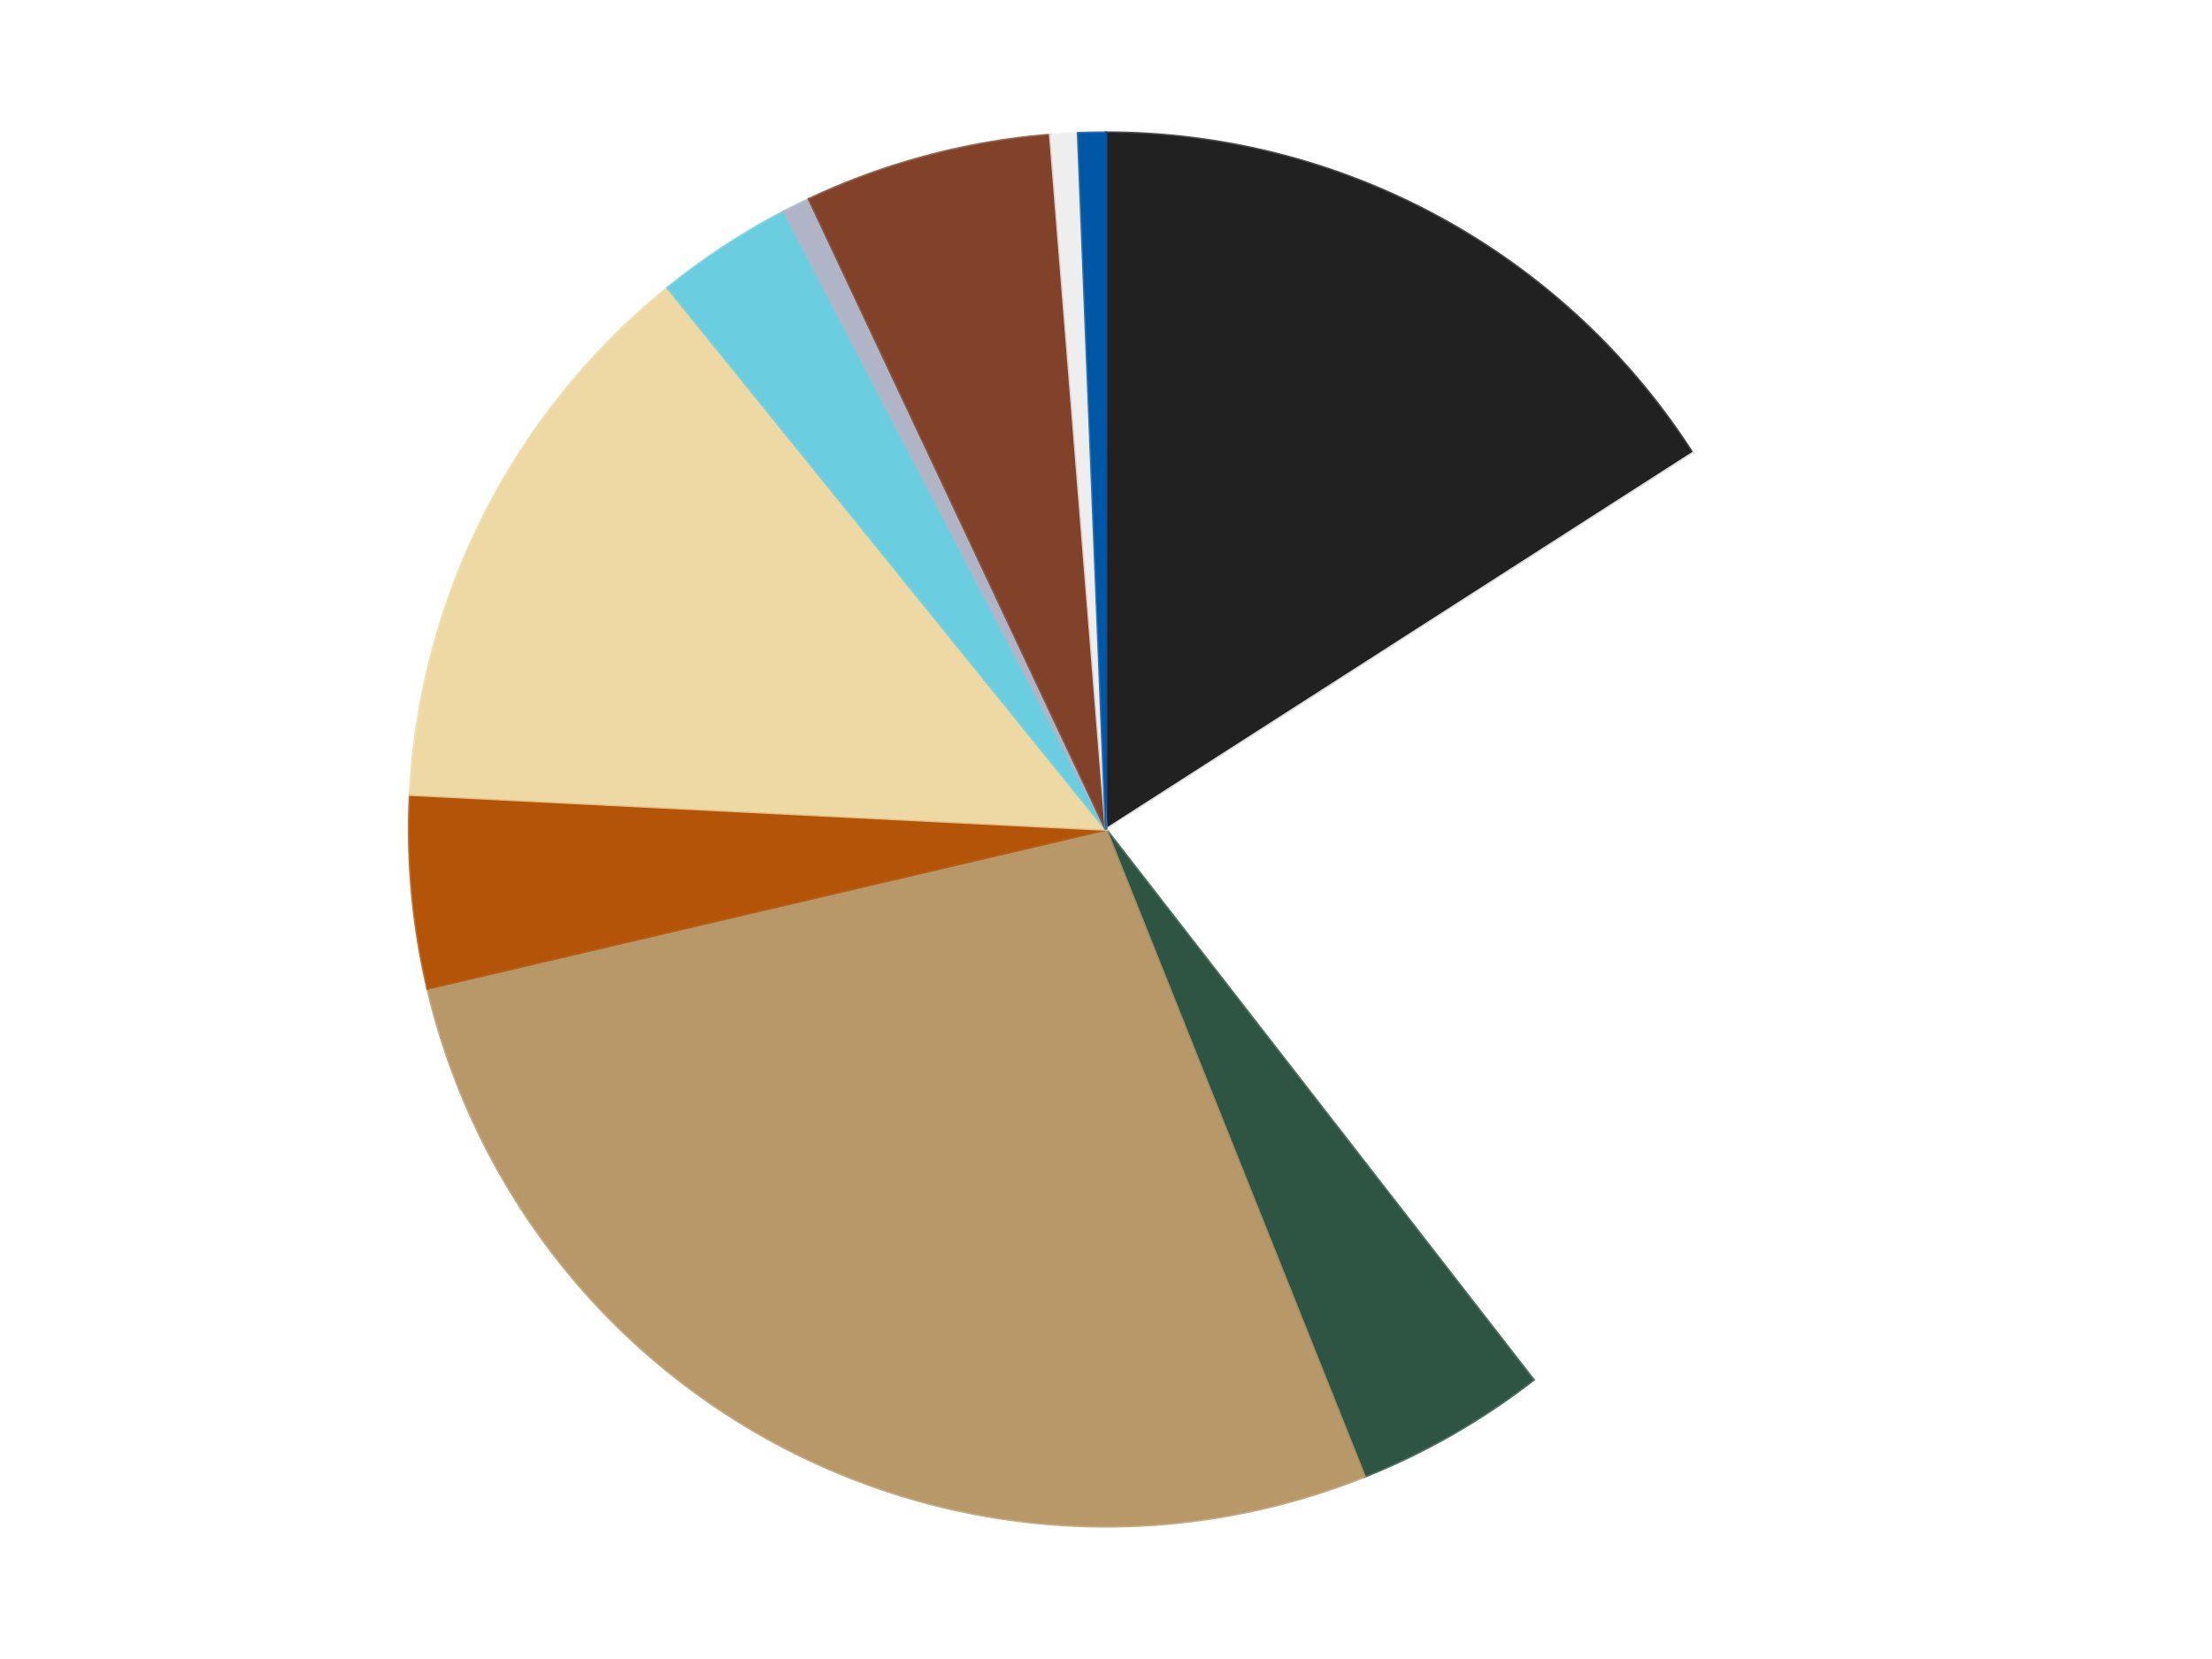
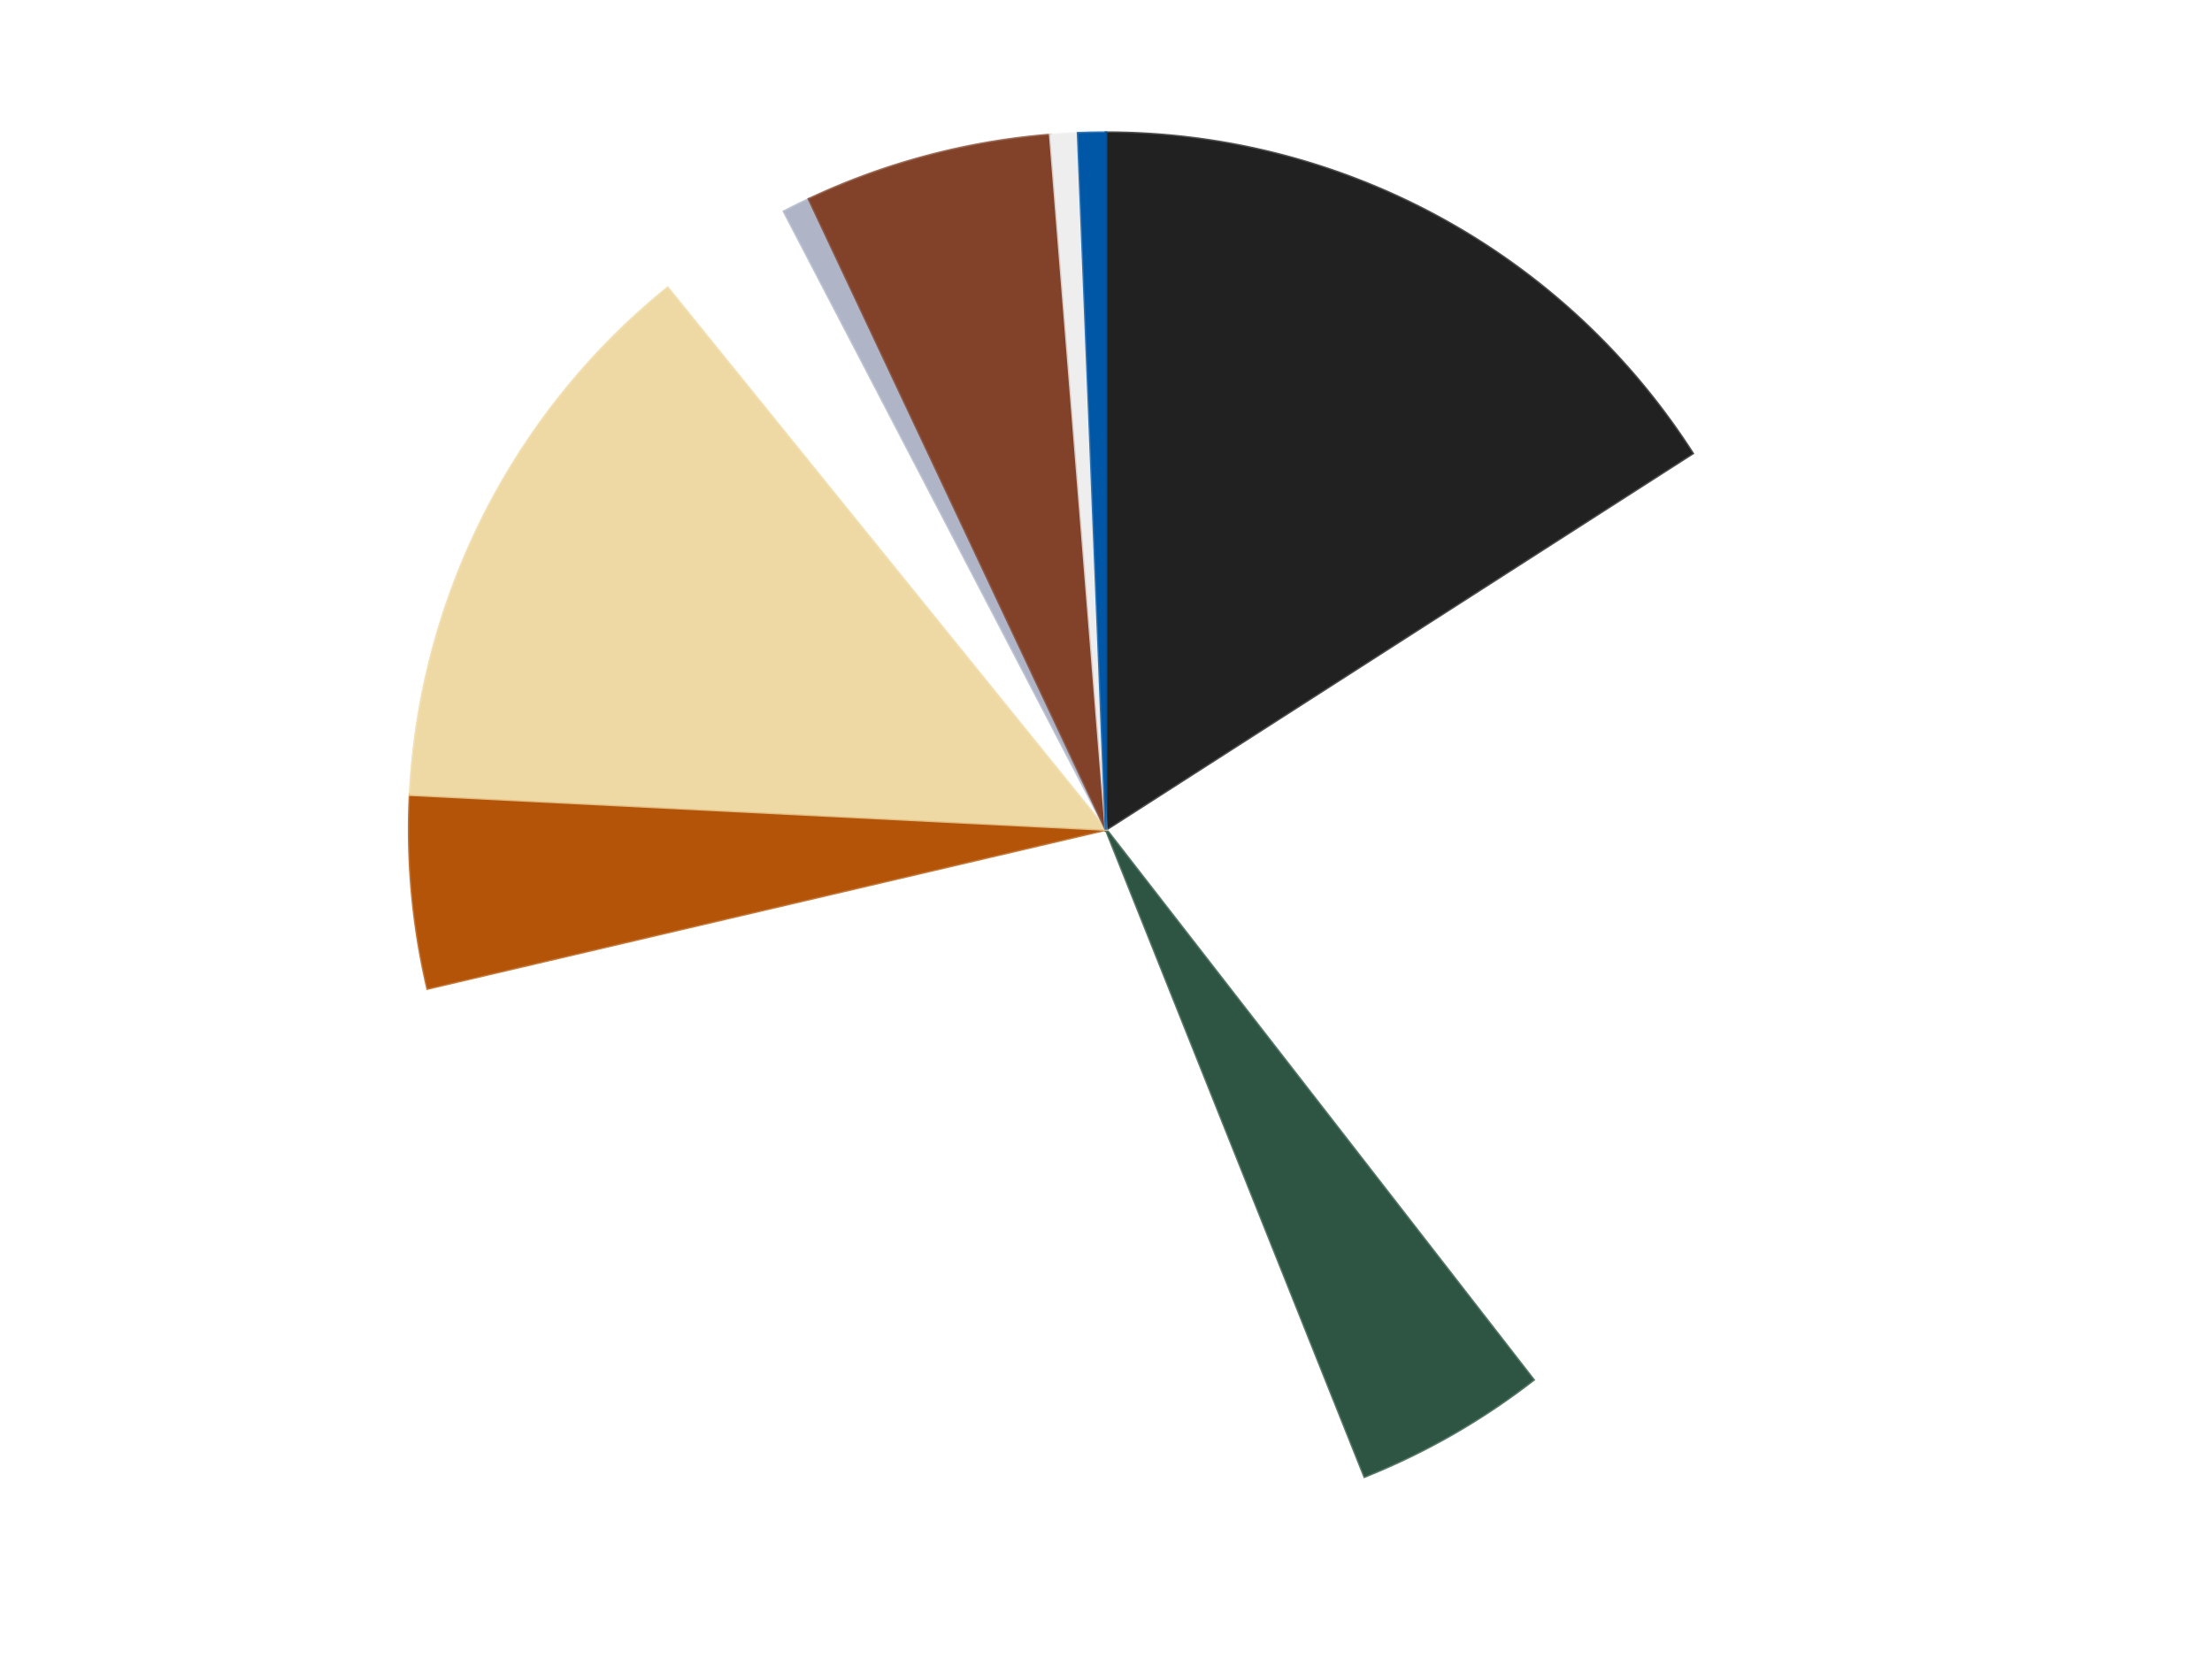
<svg xmlns="http://www.w3.org/2000/svg" xmlns:xlink="http://www.w3.org/1999/xlink" id="chart-5131cf8d-155b-4076-865c-cb10b83a0b84" class="pygal-chart" viewBox="0 0 800 600">
  <defs>
    <style type="text/css">#chart-5131cf8d-155b-4076-865c-cb10b83a0b84{-webkit-user-select:none;-webkit-font-smoothing:antialiased;font-family:Consolas,"Liberation Mono",Menlo,Courier,monospace}#chart-5131cf8d-155b-4076-865c-cb10b83a0b84 .title{font-family:Consolas,"Liberation Mono",Menlo,Courier,monospace;font-size:16px}#chart-5131cf8d-155b-4076-865c-cb10b83a0b84 .legends .legend text{font-family:Consolas,"Liberation Mono",Menlo,Courier,monospace;font-size:14px}#chart-5131cf8d-155b-4076-865c-cb10b83a0b84 .axis text{font-family:Consolas,"Liberation Mono",Menlo,Courier,monospace;font-size:10px}#chart-5131cf8d-155b-4076-865c-cb10b83a0b84 .axis text.major{font-family:Consolas,"Liberation Mono",Menlo,Courier,monospace;font-size:10px}#chart-5131cf8d-155b-4076-865c-cb10b83a0b84 .text-overlay text.value{font-family:Consolas,"Liberation Mono",Menlo,Courier,monospace;font-size:16px}#chart-5131cf8d-155b-4076-865c-cb10b83a0b84 .text-overlay text.label{font-family:Consolas,"Liberation Mono",Menlo,Courier,monospace;font-size:10px}#chart-5131cf8d-155b-4076-865c-cb10b83a0b84 .tooltip{font-family:Consolas,"Liberation Mono",Menlo,Courier,monospace;font-size:14px}#chart-5131cf8d-155b-4076-865c-cb10b83a0b84 text.no_data{font-family:Consolas,"Liberation Mono",Menlo,Courier,monospace;font-size:64px}
#chart-5131cf8d-155b-4076-865c-cb10b83a0b84{background-color:transparent}#chart-5131cf8d-155b-4076-865c-cb10b83a0b84 path,#chart-5131cf8d-155b-4076-865c-cb10b83a0b84 line,#chart-5131cf8d-155b-4076-865c-cb10b83a0b84 rect,#chart-5131cf8d-155b-4076-865c-cb10b83a0b84 circle{-webkit-transition:150ms;-moz-transition:150ms;transition:150ms}#chart-5131cf8d-155b-4076-865c-cb10b83a0b84 .graph &gt; .background{fill:transparent}#chart-5131cf8d-155b-4076-865c-cb10b83a0b84 .plot &gt; .background{fill:transparent}#chart-5131cf8d-155b-4076-865c-cb10b83a0b84 .graph{fill:rgba(0,0,0,.87)}#chart-5131cf8d-155b-4076-865c-cb10b83a0b84 text.no_data{fill:rgba(0,0,0,1)}#chart-5131cf8d-155b-4076-865c-cb10b83a0b84 .title{fill:rgba(0,0,0,1)}#chart-5131cf8d-155b-4076-865c-cb10b83a0b84 .legends .legend text{fill:rgba(0,0,0,.87)}#chart-5131cf8d-155b-4076-865c-cb10b83a0b84 .legends .legend:hover text{fill:rgba(0,0,0,1)}#chart-5131cf8d-155b-4076-865c-cb10b83a0b84 .axis .line{stroke:rgba(0,0,0,1)}#chart-5131cf8d-155b-4076-865c-cb10b83a0b84 .axis .guide.line{stroke:rgba(0,0,0,.54)}#chart-5131cf8d-155b-4076-865c-cb10b83a0b84 .axis .major.line{stroke:rgba(0,0,0,.87)}#chart-5131cf8d-155b-4076-865c-cb10b83a0b84 .axis text.major{fill:rgba(0,0,0,1)}#chart-5131cf8d-155b-4076-865c-cb10b83a0b84 .axis.y .guides:hover .guide.line,#chart-5131cf8d-155b-4076-865c-cb10b83a0b84 .line-graph .axis.x .guides:hover .guide.line,#chart-5131cf8d-155b-4076-865c-cb10b83a0b84 .stackedline-graph .axis.x .guides:hover .guide.line,#chart-5131cf8d-155b-4076-865c-cb10b83a0b84 .xy-graph .axis.x .guides:hover .guide.line{stroke:rgba(0,0,0,1)}#chart-5131cf8d-155b-4076-865c-cb10b83a0b84 .axis .guides:hover text{fill:rgba(0,0,0,1)}#chart-5131cf8d-155b-4076-865c-cb10b83a0b84 .reactive{fill-opacity:1.0;stroke-opacity:.8;stroke-width:1}#chart-5131cf8d-155b-4076-865c-cb10b83a0b84 .ci{stroke:rgba(0,0,0,.87)}#chart-5131cf8d-155b-4076-865c-cb10b83a0b84 .reactive.active,#chart-5131cf8d-155b-4076-865c-cb10b83a0b84 .active .reactive{fill-opacity:0.6;stroke-opacity:.9;stroke-width:4}#chart-5131cf8d-155b-4076-865c-cb10b83a0b84 .ci .reactive.active{stroke-width:1.5}#chart-5131cf8d-155b-4076-865c-cb10b83a0b84 .series text{fill:rgba(0,0,0,1)}#chart-5131cf8d-155b-4076-865c-cb10b83a0b84 .tooltip rect{fill:transparent;stroke:rgba(0,0,0,1);-webkit-transition:opacity 150ms;-moz-transition:opacity 150ms;transition:opacity 150ms}#chart-5131cf8d-155b-4076-865c-cb10b83a0b84 .tooltip .label{fill:rgba(0,0,0,.87)}#chart-5131cf8d-155b-4076-865c-cb10b83a0b84 .tooltip .label{fill:rgba(0,0,0,.87)}#chart-5131cf8d-155b-4076-865c-cb10b83a0b84 .tooltip .legend{font-size:.8em;fill:rgba(0,0,0,.54)}#chart-5131cf8d-155b-4076-865c-cb10b83a0b84 .tooltip .x_label{font-size:.6em;fill:rgba(0,0,0,1)}#chart-5131cf8d-155b-4076-865c-cb10b83a0b84 .tooltip .xlink{font-size:.5em;text-decoration:underline}#chart-5131cf8d-155b-4076-865c-cb10b83a0b84 .tooltip .value{font-size:1.5em}#chart-5131cf8d-155b-4076-865c-cb10b83a0b84 .bound{font-size:.5em}#chart-5131cf8d-155b-4076-865c-cb10b83a0b84 .max-value{font-size:.75em;fill:rgba(0,0,0,.54)}#chart-5131cf8d-155b-4076-865c-cb10b83a0b84 .map-element{fill:transparent;stroke:rgba(0,0,0,.54) !important}#chart-5131cf8d-155b-4076-865c-cb10b83a0b84 .map-element .reactive{fill-opacity:inherit;stroke-opacity:inherit}#chart-5131cf8d-155b-4076-865c-cb10b83a0b84 .color-0,#chart-5131cf8d-155b-4076-865c-cb10b83a0b84 .color-0 a:visited{stroke:#F44336;fill:#F44336}#chart-5131cf8d-155b-4076-865c-cb10b83a0b84 .color-1,#chart-5131cf8d-155b-4076-865c-cb10b83a0b84 .color-1 a:visited{stroke:#3F51B5;fill:#3F51B5}#chart-5131cf8d-155b-4076-865c-cb10b83a0b84 .color-2,#chart-5131cf8d-155b-4076-865c-cb10b83a0b84 .color-2 a:visited{stroke:#009688;fill:#009688}#chart-5131cf8d-155b-4076-865c-cb10b83a0b84 .color-3,#chart-5131cf8d-155b-4076-865c-cb10b83a0b84 .color-3 a:visited{stroke:#FFC107;fill:#FFC107}#chart-5131cf8d-155b-4076-865c-cb10b83a0b84 .color-4,#chart-5131cf8d-155b-4076-865c-cb10b83a0b84 .color-4 a:visited{stroke:#FF5722;fill:#FF5722}#chart-5131cf8d-155b-4076-865c-cb10b83a0b84 .color-5,#chart-5131cf8d-155b-4076-865c-cb10b83a0b84 .color-5 a:visited{stroke:#9C27B0;fill:#9C27B0}#chart-5131cf8d-155b-4076-865c-cb10b83a0b84 .color-6,#chart-5131cf8d-155b-4076-865c-cb10b83a0b84 .color-6 a:visited{stroke:#03A9F4;fill:#03A9F4}#chart-5131cf8d-155b-4076-865c-cb10b83a0b84 .color-7,#chart-5131cf8d-155b-4076-865c-cb10b83a0b84 .color-7 a:visited{stroke:#8BC34A;fill:#8BC34A}#chart-5131cf8d-155b-4076-865c-cb10b83a0b84 .color-8,#chart-5131cf8d-155b-4076-865c-cb10b83a0b84 .color-8 a:visited{stroke:#FF9800;fill:#FF9800}#chart-5131cf8d-155b-4076-865c-cb10b83a0b84 .color-9,#chart-5131cf8d-155b-4076-865c-cb10b83a0b84 .color-9 a:visited{stroke:#E91E63;fill:#E91E63}#chart-5131cf8d-155b-4076-865c-cb10b83a0b84 .color-10,#chart-5131cf8d-155b-4076-865c-cb10b83a0b84 .color-10 a:visited{stroke:#2196F3;fill:#2196F3}#chart-5131cf8d-155b-4076-865c-cb10b83a0b84 .text-overlay .color-0 text{fill:black}#chart-5131cf8d-155b-4076-865c-cb10b83a0b84 .text-overlay .color-1 text{fill:black}#chart-5131cf8d-155b-4076-865c-cb10b83a0b84 .text-overlay .color-2 text{fill:black}#chart-5131cf8d-155b-4076-865c-cb10b83a0b84 .text-overlay .color-3 text{fill:black}#chart-5131cf8d-155b-4076-865c-cb10b83a0b84 .text-overlay .color-4 text{fill:black}#chart-5131cf8d-155b-4076-865c-cb10b83a0b84 .text-overlay .color-5 text{fill:black}#chart-5131cf8d-155b-4076-865c-cb10b83a0b84 .text-overlay .color-6 text{fill:black}#chart-5131cf8d-155b-4076-865c-cb10b83a0b84 .text-overlay .color-7 text{fill:black}#chart-5131cf8d-155b-4076-865c-cb10b83a0b84 .text-overlay .color-8 text{fill:black}#chart-5131cf8d-155b-4076-865c-cb10b83a0b84 .text-overlay .color-9 text{fill:black}#chart-5131cf8d-155b-4076-865c-cb10b83a0b84 .text-overlay .color-10 text{fill:black}
#chart-5131cf8d-155b-4076-865c-cb10b83a0b84 text.no_data{text-anchor:middle}#chart-5131cf8d-155b-4076-865c-cb10b83a0b84 .guide.line{fill:none}#chart-5131cf8d-155b-4076-865c-cb10b83a0b84 .centered{text-anchor:middle}#chart-5131cf8d-155b-4076-865c-cb10b83a0b84 .title{text-anchor:middle}#chart-5131cf8d-155b-4076-865c-cb10b83a0b84 .legends .legend text{fill-opacity:1}#chart-5131cf8d-155b-4076-865c-cb10b83a0b84 .axis.x text{text-anchor:middle}#chart-5131cf8d-155b-4076-865c-cb10b83a0b84 .axis.x:not(.web) text[transform]{text-anchor:start}#chart-5131cf8d-155b-4076-865c-cb10b83a0b84 .axis.x:not(.web) text[transform].backwards{text-anchor:end}#chart-5131cf8d-155b-4076-865c-cb10b83a0b84 .axis.y text{text-anchor:end}#chart-5131cf8d-155b-4076-865c-cb10b83a0b84 .axis.y text[transform].backwards{text-anchor:start}#chart-5131cf8d-155b-4076-865c-cb10b83a0b84 .axis.y2 text{text-anchor:start}#chart-5131cf8d-155b-4076-865c-cb10b83a0b84 .axis.y2 text[transform].backwards{text-anchor:end}#chart-5131cf8d-155b-4076-865c-cb10b83a0b84 .axis .guide.line{stroke-dasharray:4,4;stroke:black}#chart-5131cf8d-155b-4076-865c-cb10b83a0b84 .axis .major.guide.line{stroke-dasharray:6,6;stroke:black}#chart-5131cf8d-155b-4076-865c-cb10b83a0b84 .horizontal .axis.y .guide.line,#chart-5131cf8d-155b-4076-865c-cb10b83a0b84 .horizontal .axis.y2 .guide.line,#chart-5131cf8d-155b-4076-865c-cb10b83a0b84 .vertical .axis.x .guide.line{opacity:0}#chart-5131cf8d-155b-4076-865c-cb10b83a0b84 .horizontal .axis.always_show .guide.line,#chart-5131cf8d-155b-4076-865c-cb10b83a0b84 .vertical .axis.always_show .guide.line{opacity:1 !important}#chart-5131cf8d-155b-4076-865c-cb10b83a0b84 .axis.y .guides:hover .guide.line,#chart-5131cf8d-155b-4076-865c-cb10b83a0b84 .axis.y2 .guides:hover .guide.line,#chart-5131cf8d-155b-4076-865c-cb10b83a0b84 .axis.x .guides:hover .guide.line{opacity:1}#chart-5131cf8d-155b-4076-865c-cb10b83a0b84 .axis .guides:hover text{opacity:1}#chart-5131cf8d-155b-4076-865c-cb10b83a0b84 .nofill{fill:none}#chart-5131cf8d-155b-4076-865c-cb10b83a0b84 .subtle-fill{fill-opacity:.2}#chart-5131cf8d-155b-4076-865c-cb10b83a0b84 .dot{stroke-width:1px;fill-opacity:1;stroke-opacity:1}#chart-5131cf8d-155b-4076-865c-cb10b83a0b84 .dot.active{stroke-width:5px}#chart-5131cf8d-155b-4076-865c-cb10b83a0b84 .dot.negative{fill:transparent}#chart-5131cf8d-155b-4076-865c-cb10b83a0b84 text,#chart-5131cf8d-155b-4076-865c-cb10b83a0b84 tspan{stroke:none !important}#chart-5131cf8d-155b-4076-865c-cb10b83a0b84 .series text.active{opacity:1}#chart-5131cf8d-155b-4076-865c-cb10b83a0b84 .tooltip rect{fill-opacity:.95;stroke-width:.5}#chart-5131cf8d-155b-4076-865c-cb10b83a0b84 .tooltip text{fill-opacity:1}#chart-5131cf8d-155b-4076-865c-cb10b83a0b84 .showable{visibility:hidden}#chart-5131cf8d-155b-4076-865c-cb10b83a0b84 .showable.shown{visibility:visible}#chart-5131cf8d-155b-4076-865c-cb10b83a0b84 .gauge-background{fill:rgba(229,229,229,1);stroke:none}#chart-5131cf8d-155b-4076-865c-cb10b83a0b84 .bg-lines{stroke:transparent;stroke-width:2px}</style>
    <script type="text/javascript">window.pygal = window.pygal || {};window.pygal.config = window.pygal.config || {};window.pygal.config['5131cf8d-155b-4076-865c-cb10b83a0b84'] = {"allow_interruptions": false, "box_mode": "extremes", "classes": ["pygal-chart"], "css": ["file://style.css", "file://graph.css"], "defs": [], "disable_xml_declaration": false, "dots_size": 2.5, "dynamic_print_values": false, "explicit_size": false, "fill": false, "force_uri_protocol": "https", "formatter": null, "half_pie": false, "height": 600, "include_x_axis": false, "inner_radius": 0, "interpolate": null, "interpolation_parameters": {}, "interpolation_precision": 250, "inverse_y_axis": false, "js": ["//kozea.github.io/pygal.js/2.0.x/pygal-tooltips.min.js"], "legend_at_bottom": false, "legend_at_bottom_columns": null, "legend_box_size": 12, "logarithmic": false, "margin": 20, "margin_bottom": null, "margin_left": null, "margin_right": null, "margin_top": null, "max_scale": 16, "min_scale": 4, "missing_value_fill_truncation": "x", "no_data_text": "No data", "no_prefix": false, "order_min": null, "pretty_print": false, "print_labels": false, "print_values": false, "print_values_position": "center", "print_zeroes": true, "range": null, "rounded_bars": null, "secondary_range": null, "show_dots": true, "show_legend": false, "show_minor_x_labels": true, "show_minor_y_labels": true, "show_only_major_dots": false, "show_x_guides": false, "show_x_labels": true, "show_y_guides": true, "show_y_labels": true, "spacing": 10, "stack_from_top": false, "strict": false, "stroke": true, "stroke_style": null, "style": {"background": "transparent", "ci_colors": [], "colors": ["#F44336", "#3F51B5", "#009688", "#FFC107", "#FF5722", "#9C27B0", "#03A9F4", "#8BC34A", "#FF9800", "#E91E63", "#2196F3", "#4CAF50", "#FFEB3B", "#673AB7", "#00BCD4", "#CDDC39", "#9E9E9E", "#607D8B"], "dot_opacity": "1", "font_family": "Consolas, \"Liberation Mono\", Menlo, Courier, monospace", "foreground": "rgba(0, 0, 0, .87)", "foreground_strong": "rgba(0, 0, 0, 1)", "foreground_subtle": "rgba(0, 0, 0, .54)", "guide_stroke_color": "black", "guide_stroke_dasharray": "4,4", "label_font_family": "Consolas, \"Liberation Mono\", Menlo, Courier, monospace", "label_font_size": 10, "legend_font_family": "Consolas, \"Liberation Mono\", Menlo, Courier, monospace", "legend_font_size": 14, "major_guide_stroke_color": "black", "major_guide_stroke_dasharray": "6,6", "major_label_font_family": "Consolas, \"Liberation Mono\", Menlo, Courier, monospace", "major_label_font_size": 10, "no_data_font_family": "Consolas, \"Liberation Mono\", Menlo, Courier, monospace", "no_data_font_size": 64, "opacity": "1.0", "opacity_hover": "0.6", "plot_background": "transparent", "stroke_opacity": ".8", "stroke_opacity_hover": ".9", "stroke_width": "1", "stroke_width_hover": "4", "title_font_family": "Consolas, \"Liberation Mono\", Menlo, Courier, monospace", "title_font_size": 16, "tooltip_font_family": "Consolas, \"Liberation Mono\", Menlo, Courier, monospace", "tooltip_font_size": 14, "transition": "150ms", "value_background": "rgba(229, 229, 229, 1)", "value_colors": [], "value_font_family": "Consolas, \"Liberation Mono\", Menlo, Courier, monospace", "value_font_size": 16, "value_label_font_family": "Consolas, \"Liberation Mono\", Menlo, Courier, monospace", "value_label_font_size": 10}, "title": null, "tooltip_border_radius": 0, "tooltip_fancy_mode": true, "truncate_label": null, "truncate_legend": null, "width": 800, "x_label_rotation": 0, "x_labels": null, "x_labels_major": null, "x_labels_major_count": null, "x_labels_major_every": null, "x_title": null, "xrange": null, "y_label_rotation": 0, "y_labels": null, "y_labels_major": null, "y_labels_major_count": null, "y_labels_major_every": null, "y_title": null, "zero": 0, "legends": ["Black", "White", "Dark Green", "Dark Tan", "Dark Orange", "Tan", "Medium Azure", "Light Bluish Gray", "Reddish Brown", "Trans-Clear", "Blue"]}</script>
    <script type="text/javascript" xlink:href="https://kozea.github.io/pygal.js/2.0.x/pygal-tooltips.min.js" />
  </defs>
  <title>Pygal</title>
  <g class="graph pie-graph vertical">
    <rect x="0" y="0" width="800" height="600" class="background" />
    <g transform="translate(20, 20)" class="plot">
      <rect x="0" y="0" width="760" height="560" class="background" />
      <g class="series serie-0 color-0">
        <g class="slices">
          <g class="slice" style="fill: #212121; stroke: #212121">
            <path d="M380 28 A252 252 0 0 1 592.12 143.951 L380 280 A0 0 0 0 0 380 280 z" class="slice reactive tooltip-trigger" />
            <desc class="value">25</desc>
            <desc class="x centered">440.43565864609553</desc>
            <desc class="y centered">169.43992056798882</desc>
          </g>
        </g>
      </g>
      <g class="series serie-1 color-1">
        <g class="slices">
          <g class="slice" style="fill: #FFFFFF; stroke: #FFFFFF">
-             <path d="M592.12 143.951 A252 252 0 0 1 534.572 479.026 L380 280 A0 0 0 0 0 380 280 z" class="slice reactive tooltip-trigger" />
            <desc class="value">37</desc>
            <desc class="x centered">504.1818420814014</desc>
            <desc class="y centered">301.32768382337576</desc>
          </g>
        </g>
      </g>
      <g class="series serie-2 color-2">
        <g class="slices">
          <g class="slice" style="fill: #2E5543; stroke: #2E5543">
            <path d="M534.572 479.026 A252 252 0 0 1 473.517 514.005 L380 280 A0 0 0 0 0 380 280 z" class="slice reactive tooltip-trigger" />
            <desc class="value">7</desc>
            <desc class="x centered">442.63573516071887</desc>
            <desc class="y centered">389.32870017006644</desc>
          </g>
        </g>
      </g>
      <g class="series serie-3 color-3">
        <g class="slices">
          <g class="slice" style="fill: #B89869; stroke: #B89869">
-             <path d="M473.517 514.005 A252 252 0 0 1 134.643 337.479 L380 280 A0 0 0 0 0 380 280 z" class="slice reactive tooltip-trigger" />
            <desc class="value">43</desc>
            <desc class="x centered">321.7886158538462</desc>
            <desc class="y centered">391.74719126577145</desc>
          </g>
        </g>
      </g>
      <g class="series serie-4 color-4">
        <g class="slices">
          <g class="slice" style="fill: #B35408; stroke: #B35408">
            <path d="M134.643 337.479 A252 252 0 0 1 128.315 267.399 L380 280 A0 0 0 0 0 380 280 z" class="slice reactive tooltip-trigger" />
            <desc class="value">7</desc>
            <desc class="x centered">254.51047273581622</desc>
            <desc class="y centered">291.33042572067245</desc>
          </g>
        </g>
      </g>
      <g class="series serie-5 color-5">
        <g class="slices">
          <g class="slice" style="fill: #EED9A4; stroke: #EED9A4">
            <path d="M128.315 267.399 A252 252 0 0 1 221.477 84.106 L380 280 A0 0 0 0 0 380 280 z" class="slice reactive tooltip-trigger" />
            <desc class="value">21</desc>
            <desc class="x centered">267.6760023351187</desc>
            <desc class="y centered">222.909549409908</desc>
          </g>
        </g>
      </g>
      <g class="series serie-6 color-6">
        <g class="slices">
          <g class="slice" style="fill: #6ACEE0; stroke: #6ACEE0">
-             <path d="M221.477 84.106 A252 252 0 0 1 263.577 56.506 L380 280 A0 0 0 0 0 380 280 z" class="slice reactive tooltip-trigger" />
            <desc class="value">5</desc>
            <desc class="x centered">310.91798159333376</desc>
            <desc class="y centered">174.62602440421531</desc>
          </g>
        </g>
      </g>
      <g class="series serie-7 color-7">
        <g class="slices">
          <g class="slice" style="fill: #AFB5C7; stroke: #AFB5C7">
            <path d="M263.577 56.506 A252 252 0 0 1 272.612 52.027 L380 280 A0 0 0 0 0 380 280 z" class="slice reactive tooltip-trigger" />
            <desc class="value">1</desc>
            <desc class="x centered">324.0361977562467</desc>
            <desc class="y centered">167.11043963934455</desc>
          </g>
        </g>
      </g>
      <g class="series serie-8 color-8">
        <g class="slices">
          <g class="slice" style="fill: #82422A; stroke: #82422A">
            <path d="M272.612 52.027 A252 252 0 0 1 359.851 28.807 L380 280 A0 0 0 0 0 380 280 z" class="slice reactive tooltip-trigger" />
            <desc class="value">9</desc>
            <desc class="x centered">347.59179287146833</desc>
            <desc class="y centered">158.2391355536838</desc>
          </g>
        </g>
      </g>
      <g class="series serie-9 color-9">
        <g class="slices">
          <g class="slice" style="fill: #EEEEEE; stroke: #EEEEEE">
            <path d="M359.851 28.807 A252 252 0 0 1 369.918 28.202 L380 280 A0 0 0 0 0 380 280 z" class="slice reactive tooltip-trigger" />
            <desc class="value">1</desc>
            <desc class="x centered">372.4407075454302</desc>
            <desc class="y centered">154.22696196089447</desc>
          </g>
        </g>
      </g>
      <g class="series serie-10 color-10">
        <g class="slices">
          <g class="slice" style="fill: #0057A6; stroke: #0057A6">
            <path d="M369.918 28.202 A252 252 0 0 1 380 28 L380 280 A0 0 0 0 0 380 280 z" class="slice reactive tooltip-trigger" />
            <desc class="value">1</desc>
            <desc class="x centered">377.4788900718094</desc>
            <desc class="y centered">154.0252247284006</desc>
          </g>
        </g>
      </g>
    </g>
    <g class="titles" />
    <g transform="translate(20, 20)" class="plot overlay">
      <g class="series serie-0 color-0" />
      <g class="series serie-1 color-1" />
      <g class="series serie-2 color-2" />
      <g class="series serie-3 color-3" />
      <g class="series serie-4 color-4" />
      <g class="series serie-5 color-5" />
      <g class="series serie-6 color-6" />
      <g class="series serie-7 color-7" />
      <g class="series serie-8 color-8" />
      <g class="series serie-9 color-9" />
      <g class="series serie-10 color-10" />
    </g>
    <g transform="translate(20, 20)" class="plot text-overlay">
      <g class="series serie-0 color-0" />
      <g class="series serie-1 color-1" />
      <g class="series serie-2 color-2" />
      <g class="series serie-3 color-3" />
      <g class="series serie-4 color-4" />
      <g class="series serie-5 color-5" />
      <g class="series serie-6 color-6" />
      <g class="series serie-7 color-7" />
      <g class="series serie-8 color-8" />
      <g class="series serie-9 color-9" />
      <g class="series serie-10 color-10" />
    </g>
    <g transform="translate(20, 20)" class="plot tooltip-overlay">
      <g transform="translate(0 0)" style="opacity: 0" class="tooltip">
        <rect rx="0" ry="0" width="0" height="0" class="tooltip-box" />
        <g class="text" />
      </g>
    </g>
  </g>
</svg>